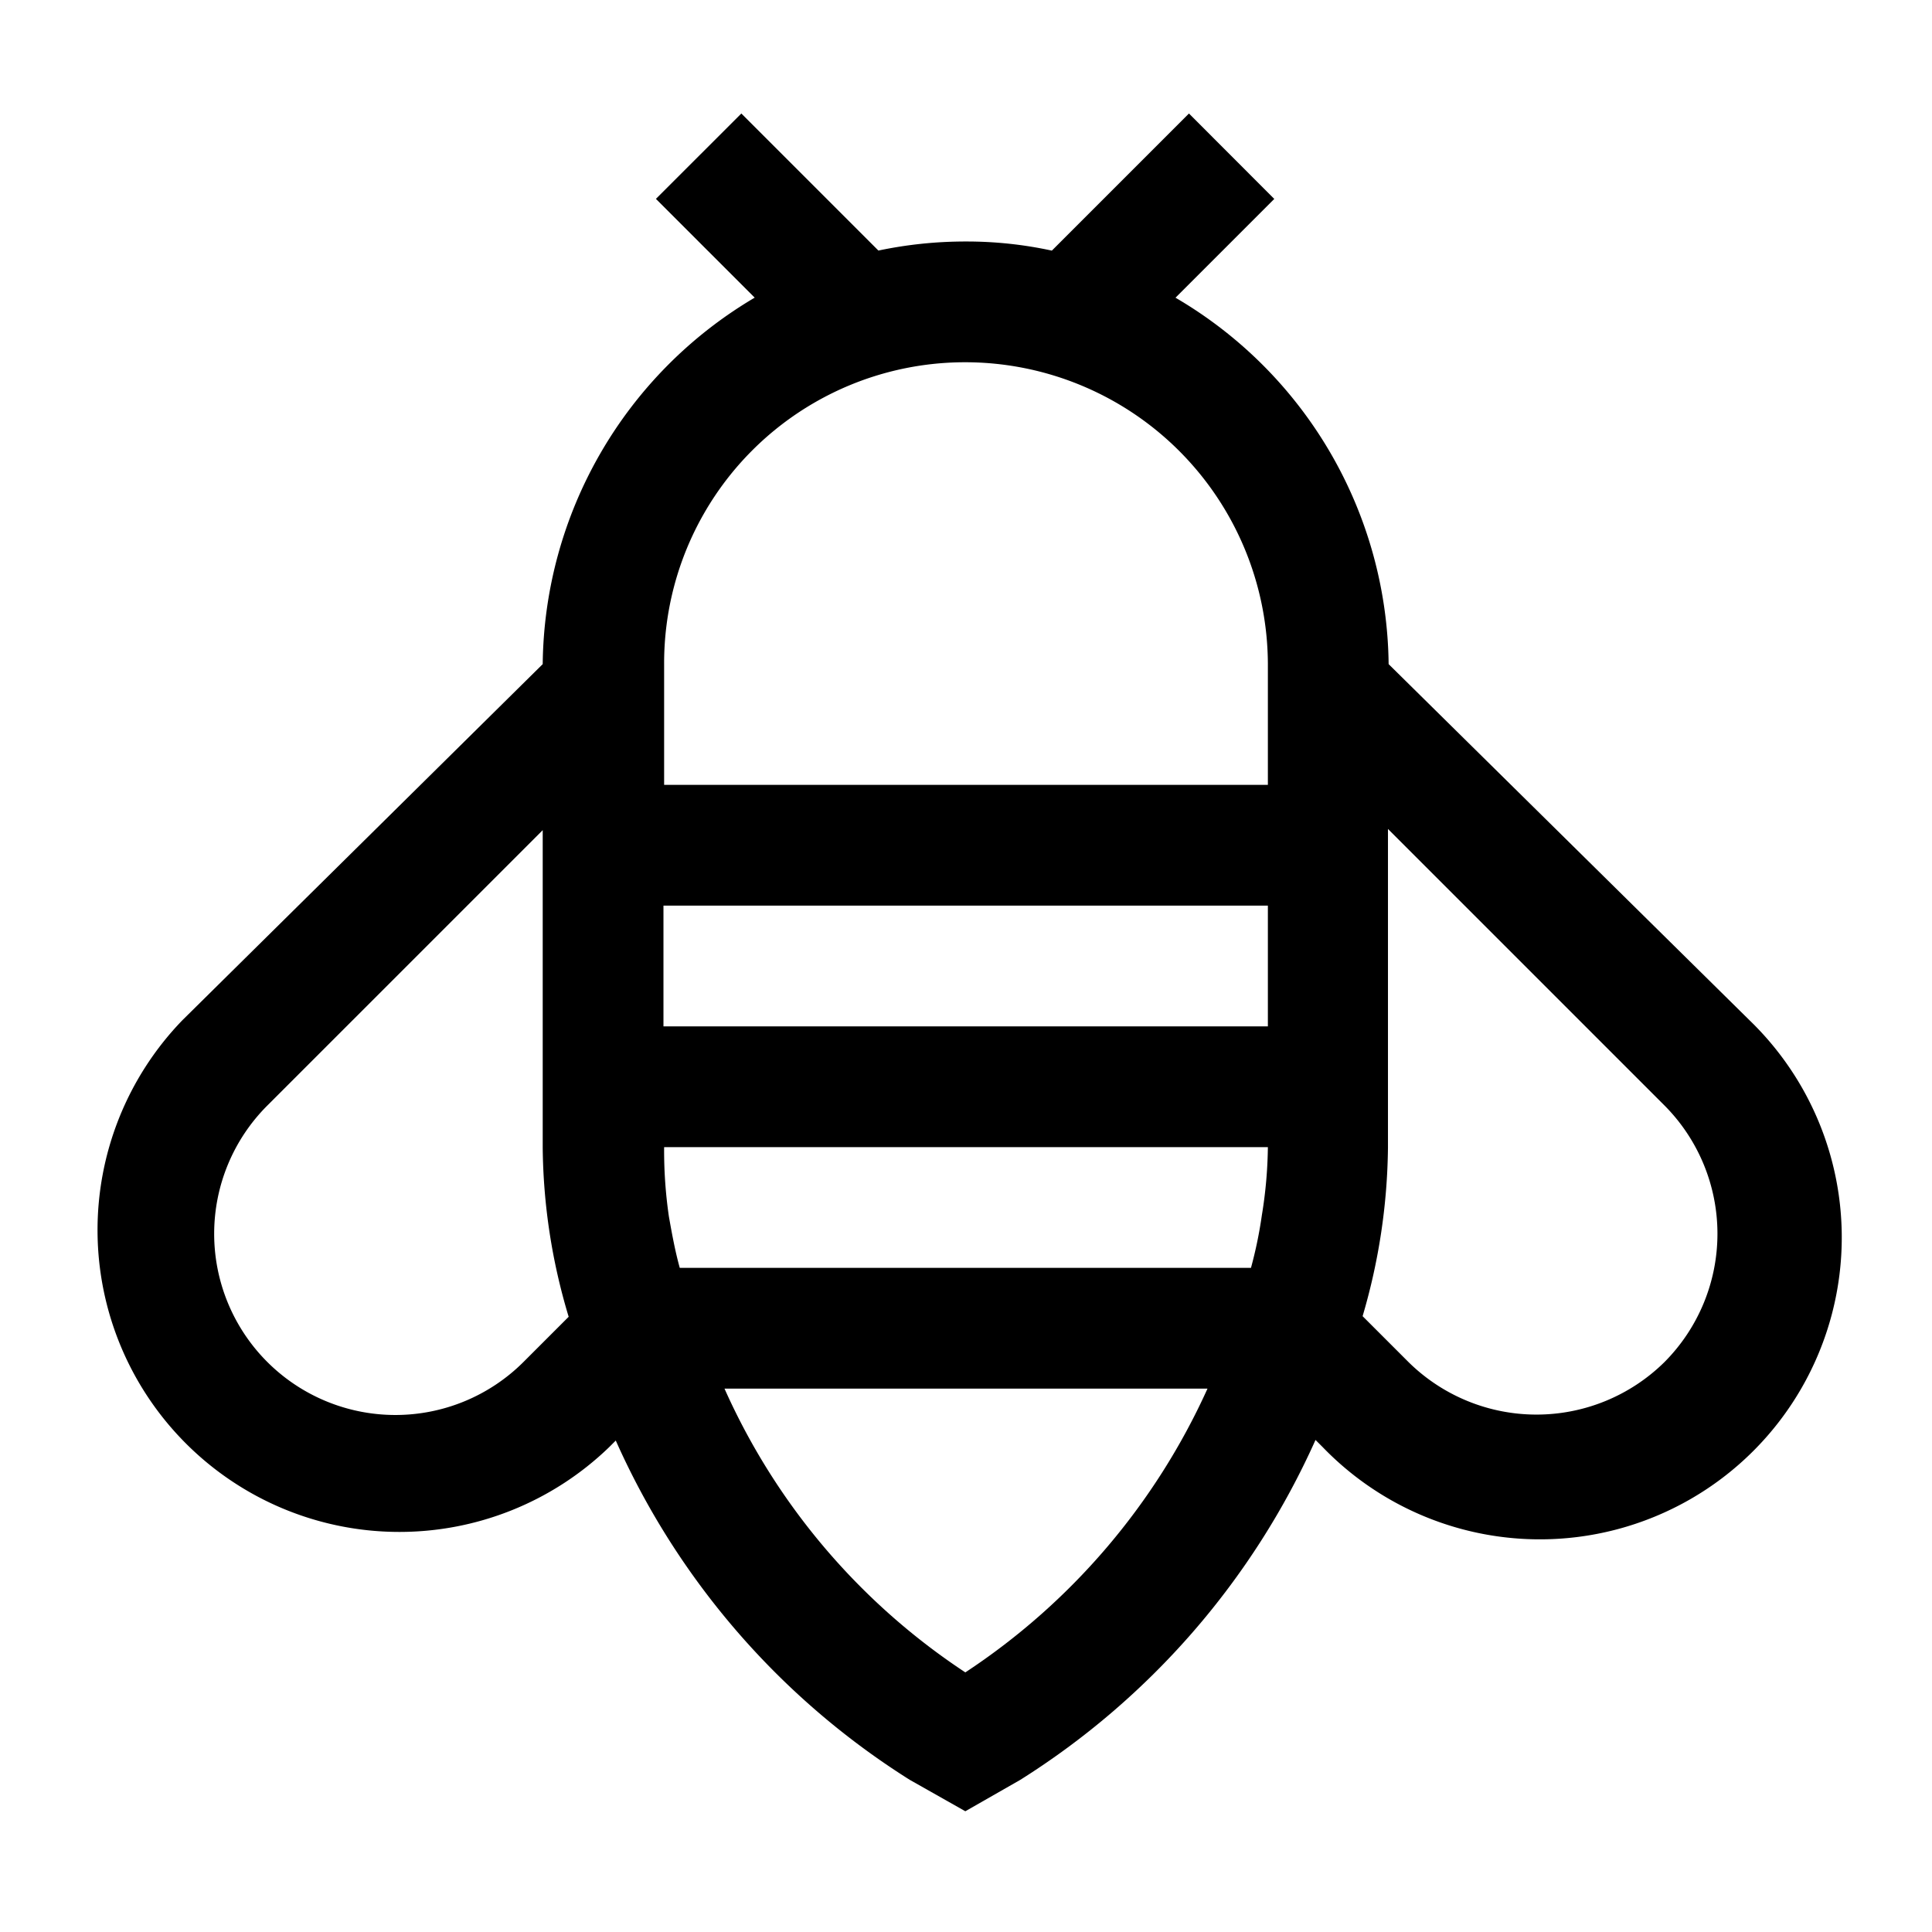
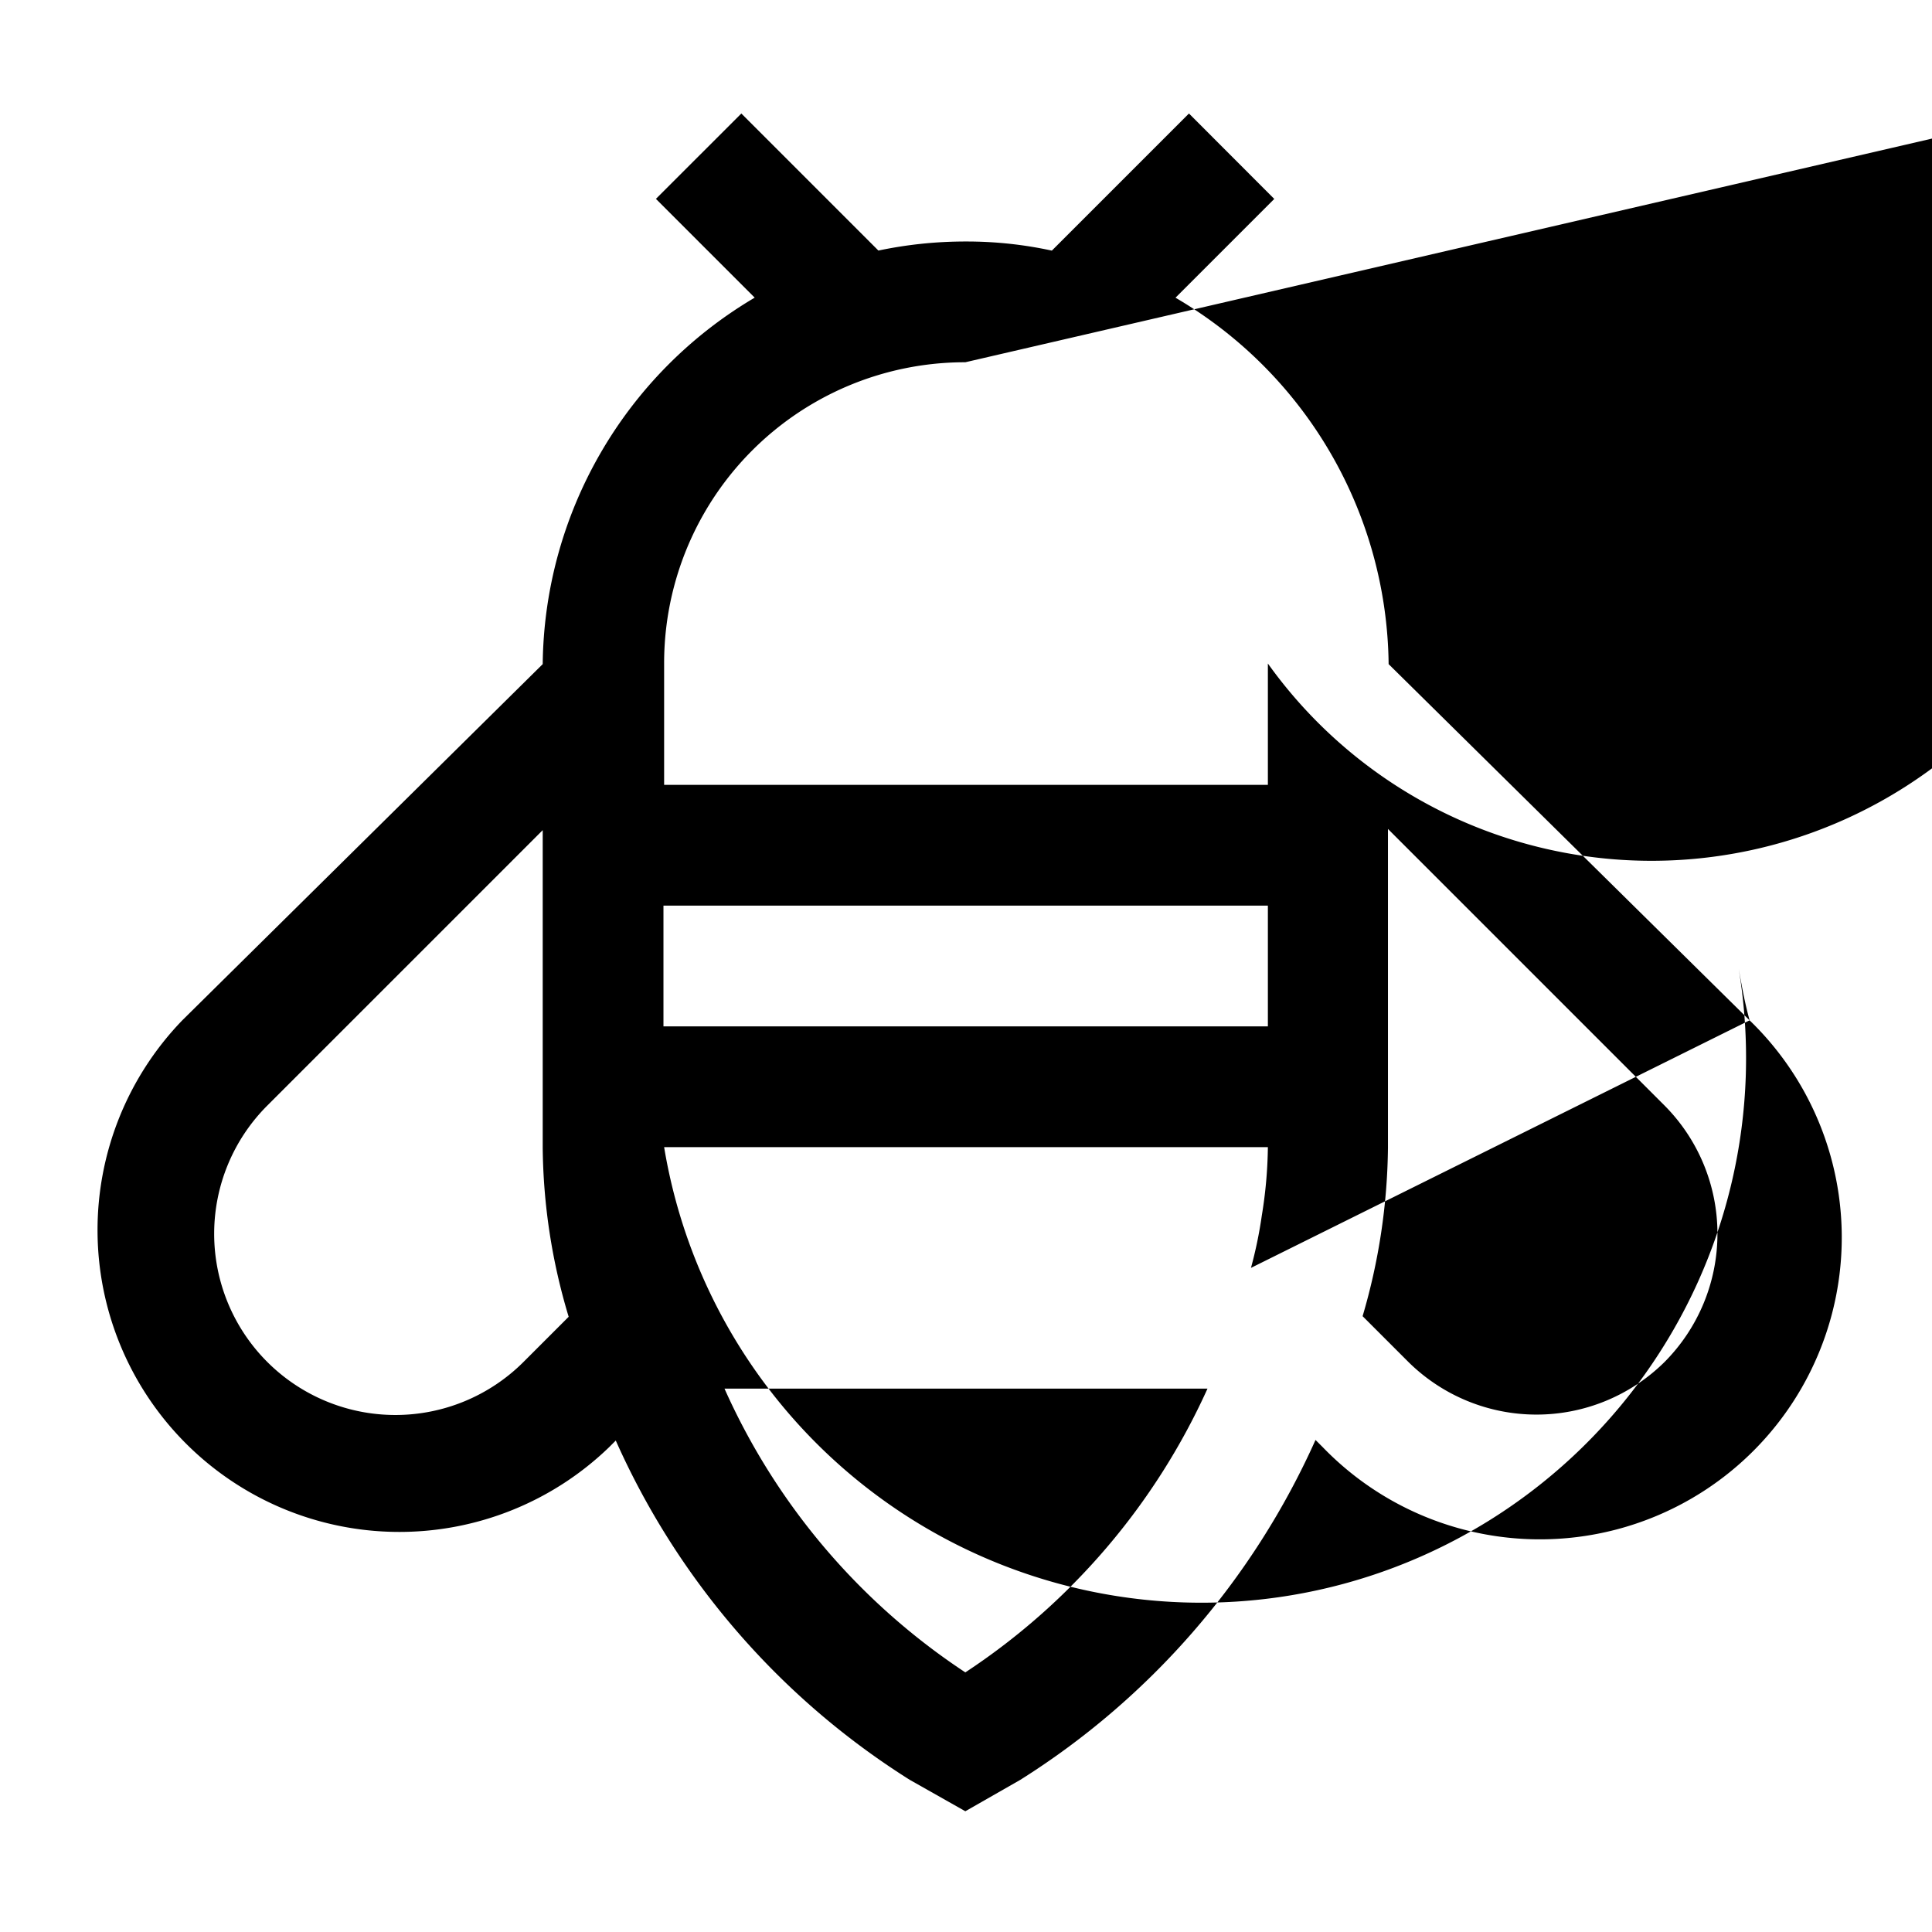
<svg xmlns="http://www.w3.org/2000/svg" id="Manchester_Citysets" data-name="Manchester Citysets" width="32" height="32" viewBox="0 0 32 32">
  <defs>
    <style>.cls-1{fill-rule:evenodd;}</style>
  </defs>
  <title>bee</title>
-   <path class="cls-1" d="M28.979,16.9,23,11a7.118,7.118,0,0,0-3.53-6.069l1.636-1.636L19.693,1.88,17.422,4.151h0A6.639,6.639,0,0,0,16,4a7,7,0,0,0-1.451.15h0l-2.27-2.27L10.864,3.294,12.5,4.93h0A7.133,7.133,0,0,0,8.989,11l-5.97,5.9a5,5,0,0,0,7.07,7.07l.11-.11a12.782,12.782,0,0,0,4.87,5.62l.92.52.91-.52a12.855,12.855,0,0,0,4.89-5.63l.12.12a5,5,0,1,0,7.07-7.07ZM11.259,21c-.08-.29-.13-.57-.18-.85A7.582,7.582,0,0,1,11,19H21a7.408,7.408,0,0,1-.1,1.13,7.084,7.084,0,0,1-.18.87Zm4.73-15A5.015,5.015,0,0,1,21,10.99V13H11V11a4.984,4.984,0,0,1,4.989-5ZM21,17H10.989V15H21ZM8.669,22.56a3,3,0,0,1-4.24-4.25l4.56-4.56v5.26a9.982,9.982,0,0,0,.43,2.8Zm7.32,5.14A10.994,10.994,0,0,1,12,23h8A11.1,11.1,0,0,1,15.989,27.7Zm11.58-5.14a3.018,3.018,0,0,1-4.24,0l-.76-.76a10.211,10.211,0,0,0,.42-2.79V13.73l4.58,4.58A3.012,3.012,0,0,1,27.569,22.56Z" />
+   <path class="cls-1" d="M28.979,16.9,23,11a7.118,7.118,0,0,0-3.53-6.069l1.636-1.636L19.693,1.88,17.422,4.151h0A6.639,6.639,0,0,0,16,4a7,7,0,0,0-1.451.15h0l-2.27-2.27L10.864,3.294,12.5,4.93h0A7.133,7.133,0,0,0,8.989,11l-5.97,5.9a5,5,0,0,0,7.07,7.07l.11-.11a12.782,12.782,0,0,0,4.87,5.62l.92.52.91-.52a12.855,12.855,0,0,0,4.89-5.63l.12.12a5,5,0,1,0,7.07-7.07Zc-.08-.29-.13-.57-.18-.85A7.582,7.582,0,0,1,11,19H21a7.408,7.408,0,0,1-.1,1.13,7.084,7.084,0,0,1-.18.87Zm4.73-15A5.015,5.015,0,0,1,21,10.99V13H11V11a4.984,4.984,0,0,1,4.989-5ZM21,17H10.989V15H21ZM8.669,22.56a3,3,0,0,1-4.24-4.25l4.56-4.56v5.26a9.982,9.982,0,0,0,.43,2.8Zm7.32,5.14A10.994,10.994,0,0,1,12,23h8A11.1,11.1,0,0,1,15.989,27.7Zm11.58-5.14a3.018,3.018,0,0,1-4.24,0l-.76-.76a10.211,10.211,0,0,0,.42-2.79V13.73l4.58,4.58A3.012,3.012,0,0,1,27.569,22.56Z" />
</svg>